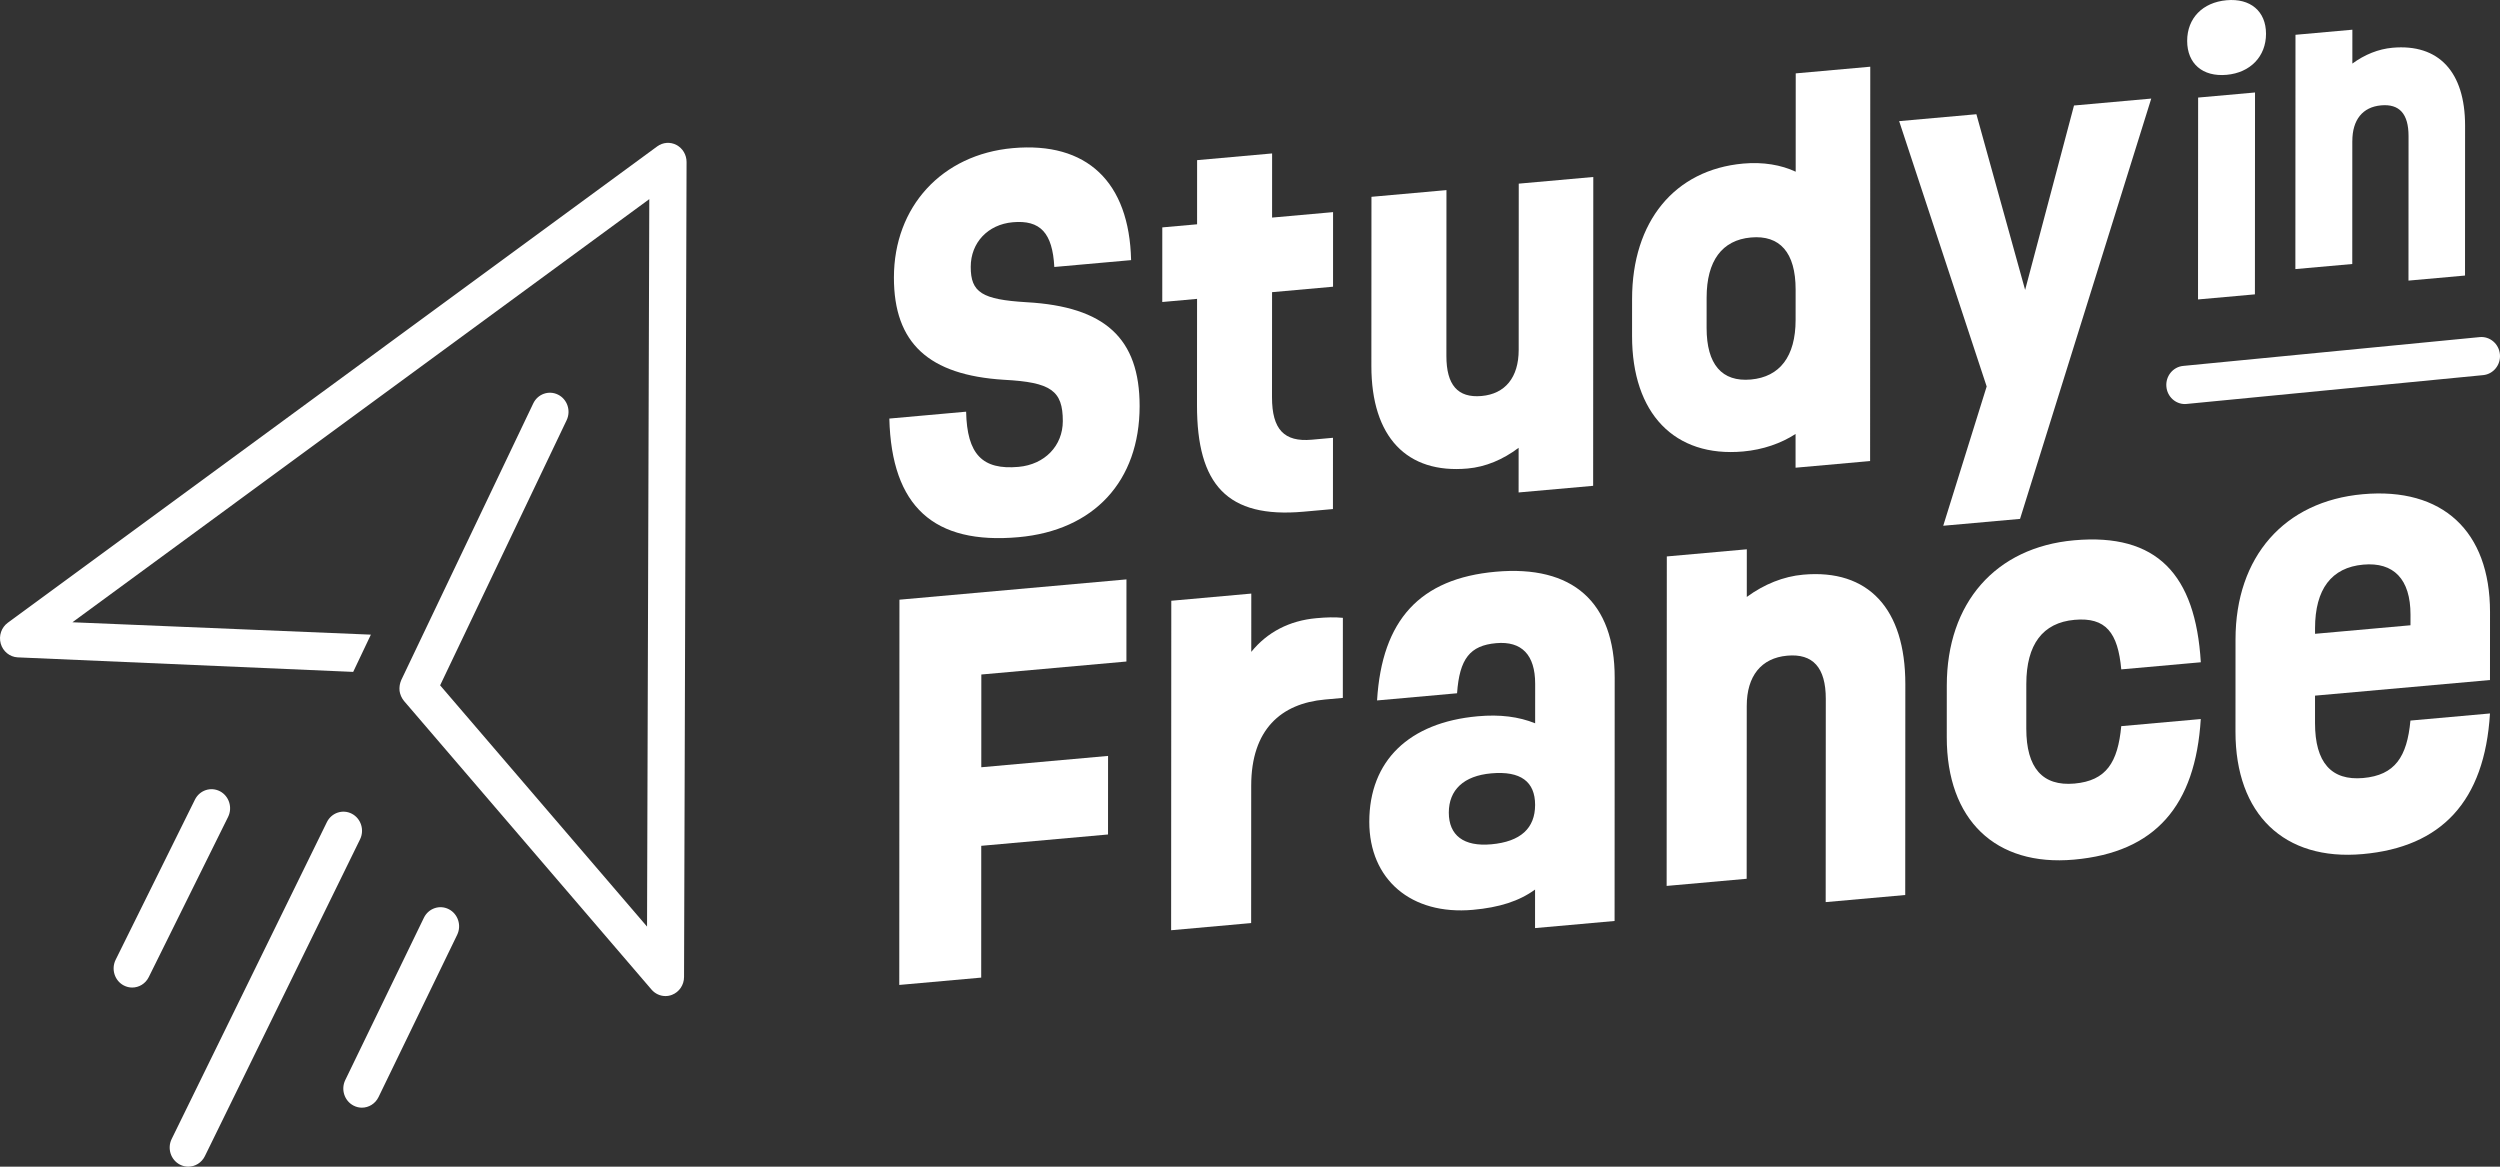
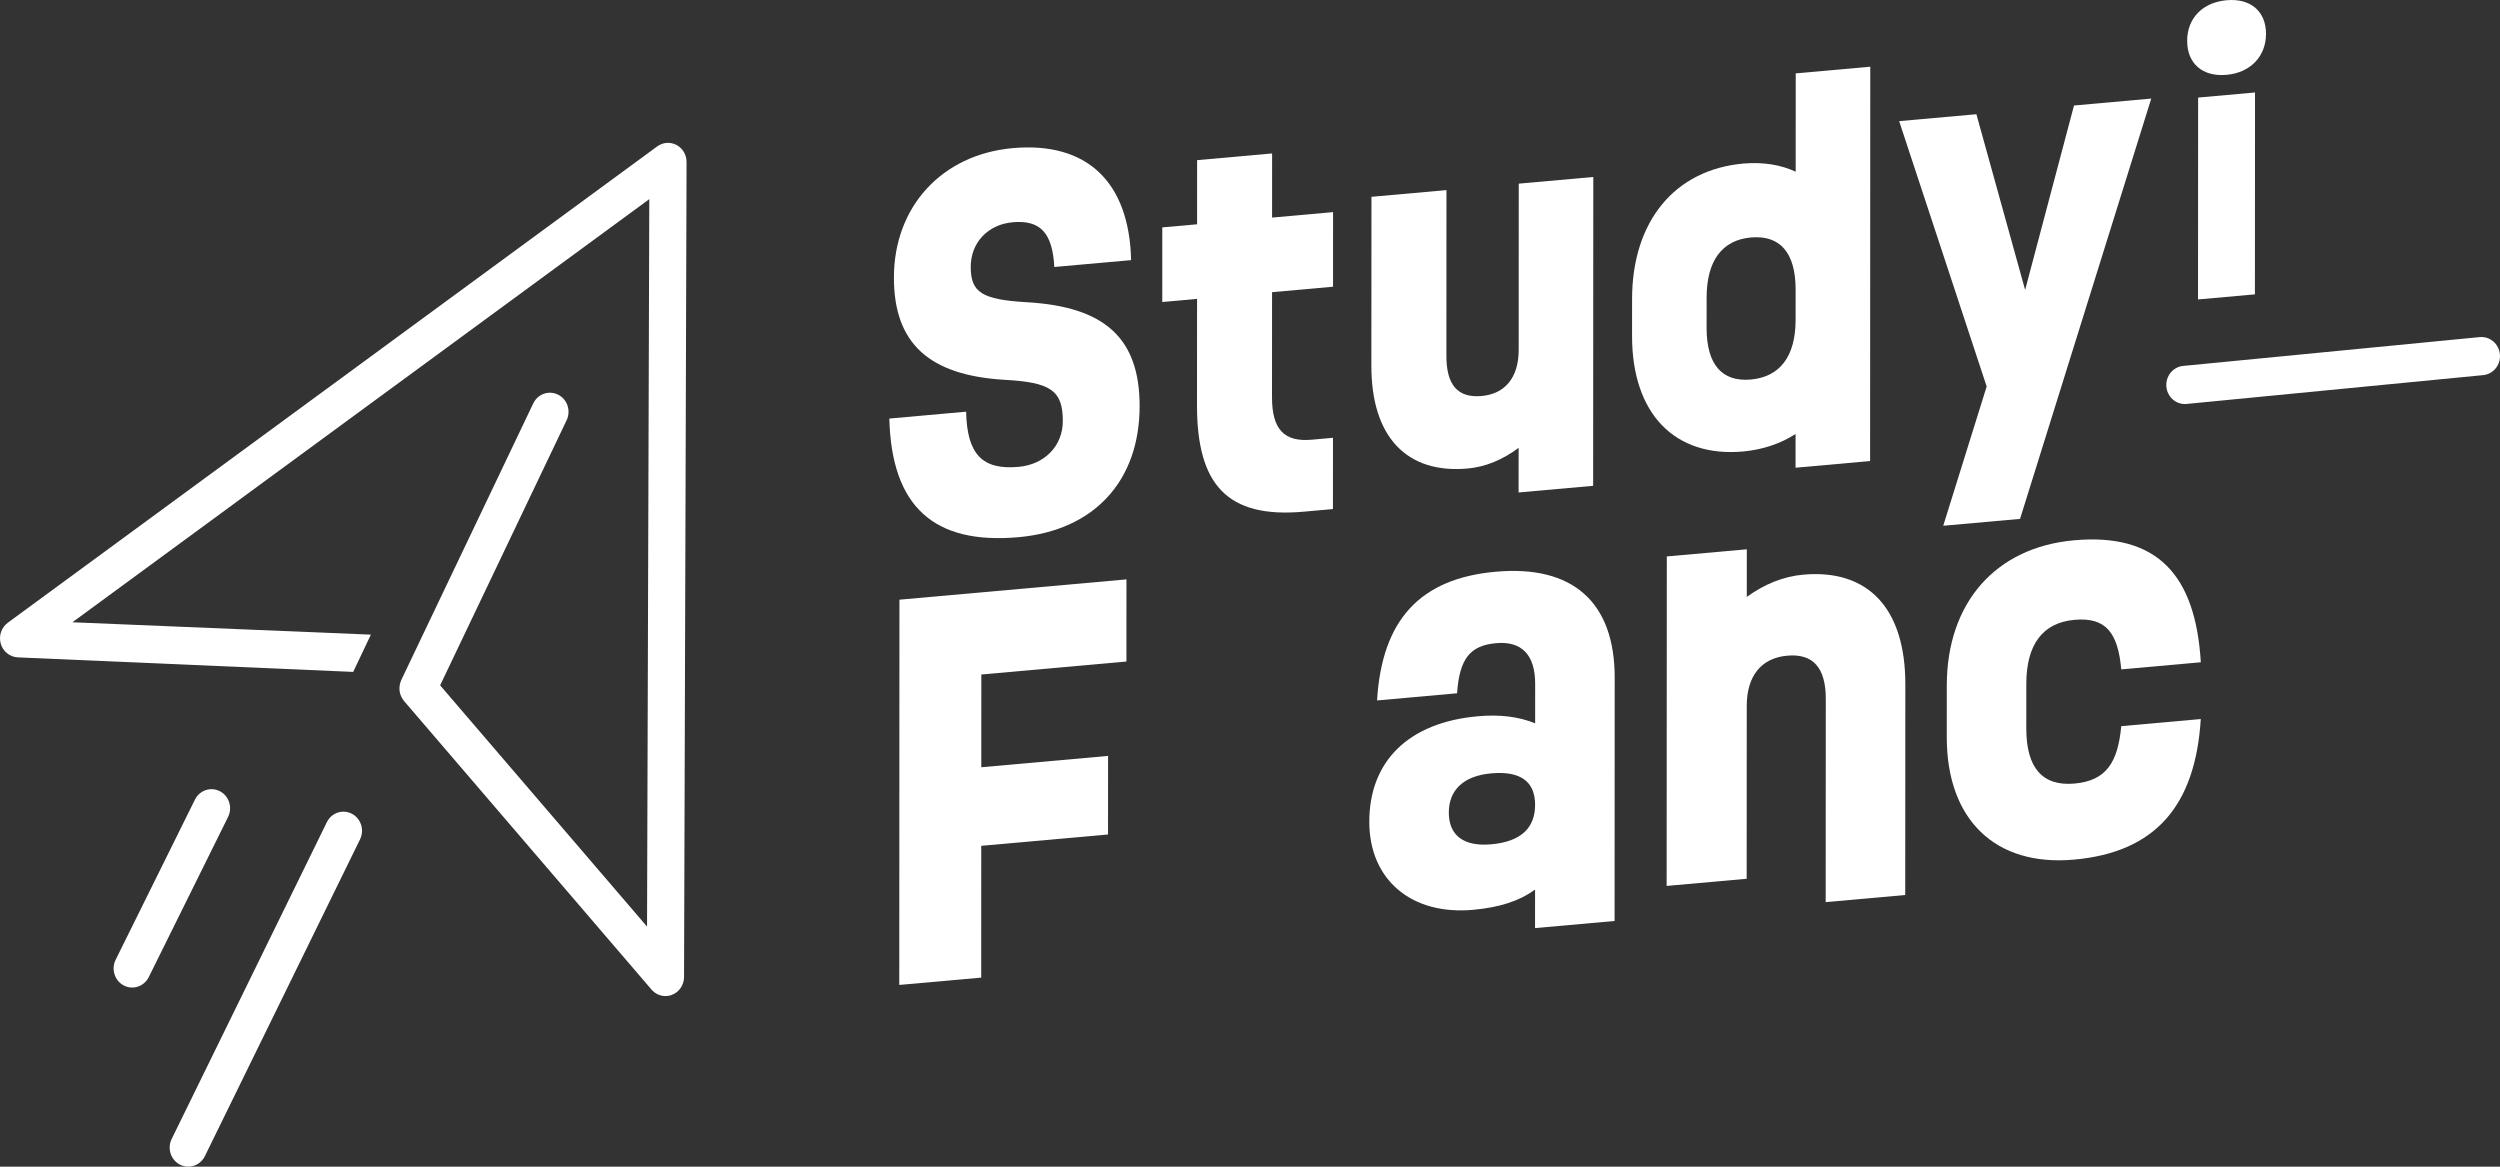
<svg xmlns="http://www.w3.org/2000/svg" width="120" height="56" viewBox="0 0 120 56" fill="none">
  <rect x="0" y="0" width="120" height="56" fill="#333333" stroke="none" />
  <g id="Logo" clip-path="url(#clip0_4139_9561)">
    <path id="Vector" d="M49.283 14.507C47.136 14.379 46.594 14.04 46.595 12.809C46.595 11.646 47.42 10.774 48.612 10.668C49.935 10.549 50.521 11.181 50.607 12.815L54.293 12.486C54.208 8.73 52.171 6.792 48.614 7.11C45.209 7.414 42.909 9.923 42.908 13.321C42.906 16.468 44.575 18.007 48.197 18.23C50.452 18.348 51.016 18.753 51.015 20.213C51.014 21.399 50.147 22.297 48.889 22.41C47.154 22.565 46.417 21.81 46.374 19.761L42.688 20.091C42.794 24.323 44.832 26.147 48.887 25.785C52.509 25.461 54.7 23.099 54.702 19.495C54.703 16.234 53.034 14.719 49.283 14.507H49.283Z" fill="white" />
    <path id="Vector_2" d="M57.456 19.454C57.454 23.263 58.906 24.889 62.571 24.561L63.981 24.435L63.983 21.014L62.963 21.106C61.641 21.224 61.055 20.615 61.056 19.064L61.059 14.024L63.986 13.762L63.987 10.182L61.06 10.444L61.061 7.365L57.461 7.687L57.46 10.766L55.79 10.915L55.789 14.496L57.459 14.346L57.456 19.454L57.456 19.454Z" fill="white" />
    <path id="Vector_3" d="M70.443 22.489C71.311 22.412 72.135 22.064 72.894 21.495L72.893 23.638L76.471 23.319L76.478 8.495L72.9 8.815L72.897 16.797C72.896 18.12 72.245 18.907 71.117 19.008C69.968 19.111 69.426 18.475 69.427 17.084L69.43 9.125L65.83 9.447L65.826 17.566C65.825 20.987 67.537 22.749 70.443 22.489V22.489Z" fill="white" />
    <path id="Vector_4" d="M83.671 21.671C84.625 21.586 85.493 21.28 86.187 20.831L86.187 22.45L89.765 22.13L89.773 3.202L86.195 3.522L86.193 8.242C85.499 7.916 84.632 7.766 83.678 7.851C80.381 8.146 78.342 10.632 78.34 14.349L78.339 16.128C78.337 19.845 80.375 21.966 83.671 21.671H83.671ZM81.917 15.739L81.918 14.28C81.919 12.524 82.656 11.523 84.044 11.399C85.432 11.274 86.191 12.119 86.19 13.898L86.189 15.357C86.188 17.113 85.429 18.093 84.041 18.217C82.653 18.341 81.916 17.495 81.917 15.739V15.739Z" fill="white" />
    <path id="Vector_5" d="M96.962 24.907L103.26 4.732L99.552 5.064L97.206 13.916L94.867 5.483L91.159 5.814L95.36 18.551L93.275 25.236L96.962 24.907Z" fill="white" />
    <path id="Vector_6" d="M105.505 14.373L108.236 14.129L108.241 4.439L105.51 4.683L105.505 14.373Z" fill="white" />
    <path id="Vector_7" d="M106.876 3.592C108.011 3.491 108.768 2.714 108.769 1.624C108.769 0.534 108.013 -0.091 106.877 0.011C105.726 0.114 104.985 0.872 104.984 1.962C104.984 3.052 105.724 3.695 106.876 3.592V3.592Z" fill="white" />
-     <path id="Vector_8" d="M112.912 6.772C112.912 5.751 113.406 5.136 114.294 5.057C115.166 4.979 115.61 5.458 115.61 6.531L115.607 13.469L118.321 13.226L118.324 6.029C118.325 3.451 117.06 2.093 114.839 2.292C114.164 2.352 113.505 2.619 112.913 3.052L112.914 1.426L110.183 1.67L110.178 12.916L112.909 12.672L112.911 6.772H112.912Z" fill="white" />
    <path id="Vector_9" d="M43.165 47.277L47.098 46.925L47.1 40.599L53.185 40.055L53.187 36.284L47.102 36.828L47.104 32.376L54.068 31.753L54.07 27.811L43.173 28.785L43.165 47.277Z" fill="white" />
-     <path id="Vector_10" d="M63.185 29.673C61.889 29.789 60.825 30.346 60.061 31.29L60.062 28.492L56.222 28.836L56.214 44.651L60.055 44.307L60.058 37.713C60.059 35.013 61.494 33.765 63.599 33.577L64.456 33.5L64.458 29.656C64.064 29.619 63.694 29.627 63.185 29.673Z" fill="white" />
    <path id="Vector_11" d="M71.793 27.443C68.16 27.768 66.332 29.756 66.099 33.621L69.939 33.277C70.056 31.613 70.565 30.983 71.814 30.872C73.041 30.762 73.688 31.433 73.688 32.821L73.687 34.718C72.9 34.4 71.998 34.285 70.933 34.381C67.625 34.676 65.727 36.525 65.726 39.445C65.725 42.219 67.737 43.936 70.698 43.672C71.971 43.558 72.919 43.254 73.683 42.699L73.682 44.548L77.5 44.207L77.505 32.528C77.507 28.903 75.495 27.112 71.793 27.443L71.793 27.443ZM71.579 40.527C70.26 40.645 69.543 40.101 69.543 39.006C69.544 37.911 70.261 37.239 71.58 37.121C72.991 36.995 73.685 37.517 73.685 38.636C73.684 39.755 72.99 40.401 71.579 40.527Z" fill="white" />
    <path id="Vector_12" d="M86.553 27.584C85.605 27.668 84.679 28.043 83.846 28.653L83.847 26.366L80.007 26.709L79.999 42.524L83.84 42.181L83.844 33.884C83.844 32.448 84.539 31.584 85.788 31.472C87.014 31.362 87.639 32.036 87.638 33.545L87.633 43.301L91.451 42.96L91.456 32.838C91.457 29.213 89.677 27.304 86.553 27.584V27.584Z" fill="white" />
    <path id="Vector_13" d="M99.578 29.752C101.082 29.617 101.66 30.368 101.821 32.13L105.639 31.789C105.386 27.578 103.536 25.578 99.557 25.934C95.785 26.271 93.448 28.937 93.446 32.903L93.445 35.385C93.443 39.351 95.778 41.599 99.55 41.262C103.46 40.913 105.381 38.673 105.637 34.514L101.82 34.855C101.657 36.597 101.102 37.474 99.575 37.611C98.048 37.747 97.261 36.869 97.262 34.971L97.263 32.83C97.264 30.932 98.051 29.888 99.578 29.752V29.752Z" fill="white" />
-     <path id="Vector_14" d="M113.416 23.722C109.645 24.059 107.307 26.725 107.305 30.691L107.303 35.119C107.301 39.085 109.637 41.334 113.408 40.996C117.179 40.66 119.263 38.478 119.519 34.246L115.701 34.587C115.539 36.33 114.96 37.208 113.433 37.345C111.906 37.481 111.12 36.603 111.121 34.705L111.121 33.391L119.519 32.641L119.521 29.38C119.523 25.487 117.233 23.38 113.416 23.722L113.416 23.722ZM115.703 30.013L111.122 30.423V30.155C111.124 28.282 111.91 27.238 113.437 27.102C114.895 26.971 115.705 27.799 115.704 29.502L115.703 30.013Z" fill="white" />
    <path id="Vector_15" d="M119.024 16.181L104.791 17.564C104.3 17.612 103.94 18.059 103.987 18.563C104.03 19.038 104.419 19.394 104.874 19.394C104.902 19.394 104.93 19.392 104.959 19.389L119.192 18.006C119.683 17.958 120.043 17.511 119.996 17.007C119.95 16.503 119.511 16.133 119.024 16.181Z" fill="white" />
    <g id="Group">
      <path id="Vector_16" d="M32.473 6.959C32.175 6.801 31.817 6.828 31.545 7.028L0.374 29.892C0.066 30.118 -0.07 30.519 0.035 30.893C0.141 31.266 0.464 31.531 0.842 31.553L16.953 32.251L17.802 30.463L3.475 29.869L31.166 9.558L31.058 44.476L21.126 32.896L27.199 20.169C27.415 19.714 27.231 19.165 26.788 18.944C26.345 18.722 25.811 18.91 25.595 19.366L19.261 32.641L19.261 32.642C19.261 32.642 19.26 32.644 19.259 32.645L19.259 32.646C19.257 32.65 19.257 32.654 19.255 32.658C19.224 32.728 19.204 32.8 19.19 32.872C19.187 32.891 19.184 32.91 19.182 32.928C19.173 33.002 19.17 33.076 19.178 33.149C19.179 33.154 19.178 33.159 19.179 33.165C19.189 33.242 19.212 33.317 19.241 33.39C19.248 33.408 19.256 33.425 19.264 33.443C19.299 33.516 19.34 33.586 19.393 33.648C19.393 33.648 19.393 33.649 19.394 33.649L31.273 47.5C31.446 47.701 31.691 47.811 31.942 47.811C32.048 47.811 32.154 47.792 32.256 47.752C32.603 47.618 32.833 47.278 32.834 46.897L32.955 7.777C32.956 7.433 32.77 7.118 32.473 6.96L32.473 6.959Z" fill="white" />
      <path id="Vector_17" d="M10.557 37.981C10.118 37.751 9.581 37.931 9.357 38.382L5.551 46.069C5.328 46.521 5.502 47.072 5.941 47.302C6.071 47.37 6.209 47.402 6.345 47.402C6.67 47.402 6.984 47.219 7.141 46.9L10.948 39.213C11.171 38.762 10.996 38.21 10.557 37.98L10.557 37.981Z" fill="white" />
-       <path id="Vector_18" d="M21.542 43.642C21.102 43.416 20.566 43.6 20.346 44.054L16.573 51.842C16.353 52.295 16.533 52.846 16.974 53.071C17.101 53.137 17.237 53.168 17.371 53.168C17.698 53.168 18.014 52.981 18.17 52.659L21.944 44.871C22.163 44.418 21.983 43.867 21.542 43.642Z" fill="white" />
      <path id="Vector_19" d="M16.886 39.058C16.447 38.831 15.91 39.012 15.689 39.465L8.24 54.671C8.018 55.123 8.196 55.674 8.636 55.902C8.764 55.968 8.901 56 9.036 56C9.362 56 9.677 55.815 9.834 55.495L17.282 40.289C17.504 39.837 17.326 39.286 16.886 39.058Z" fill="white" />
    </g>
  </g>
  <defs>
    <clipPath id="clip0_4139_9561">
      <rect width="120" height="56" fill="white" />
    </clipPath>
  </defs>
</svg>